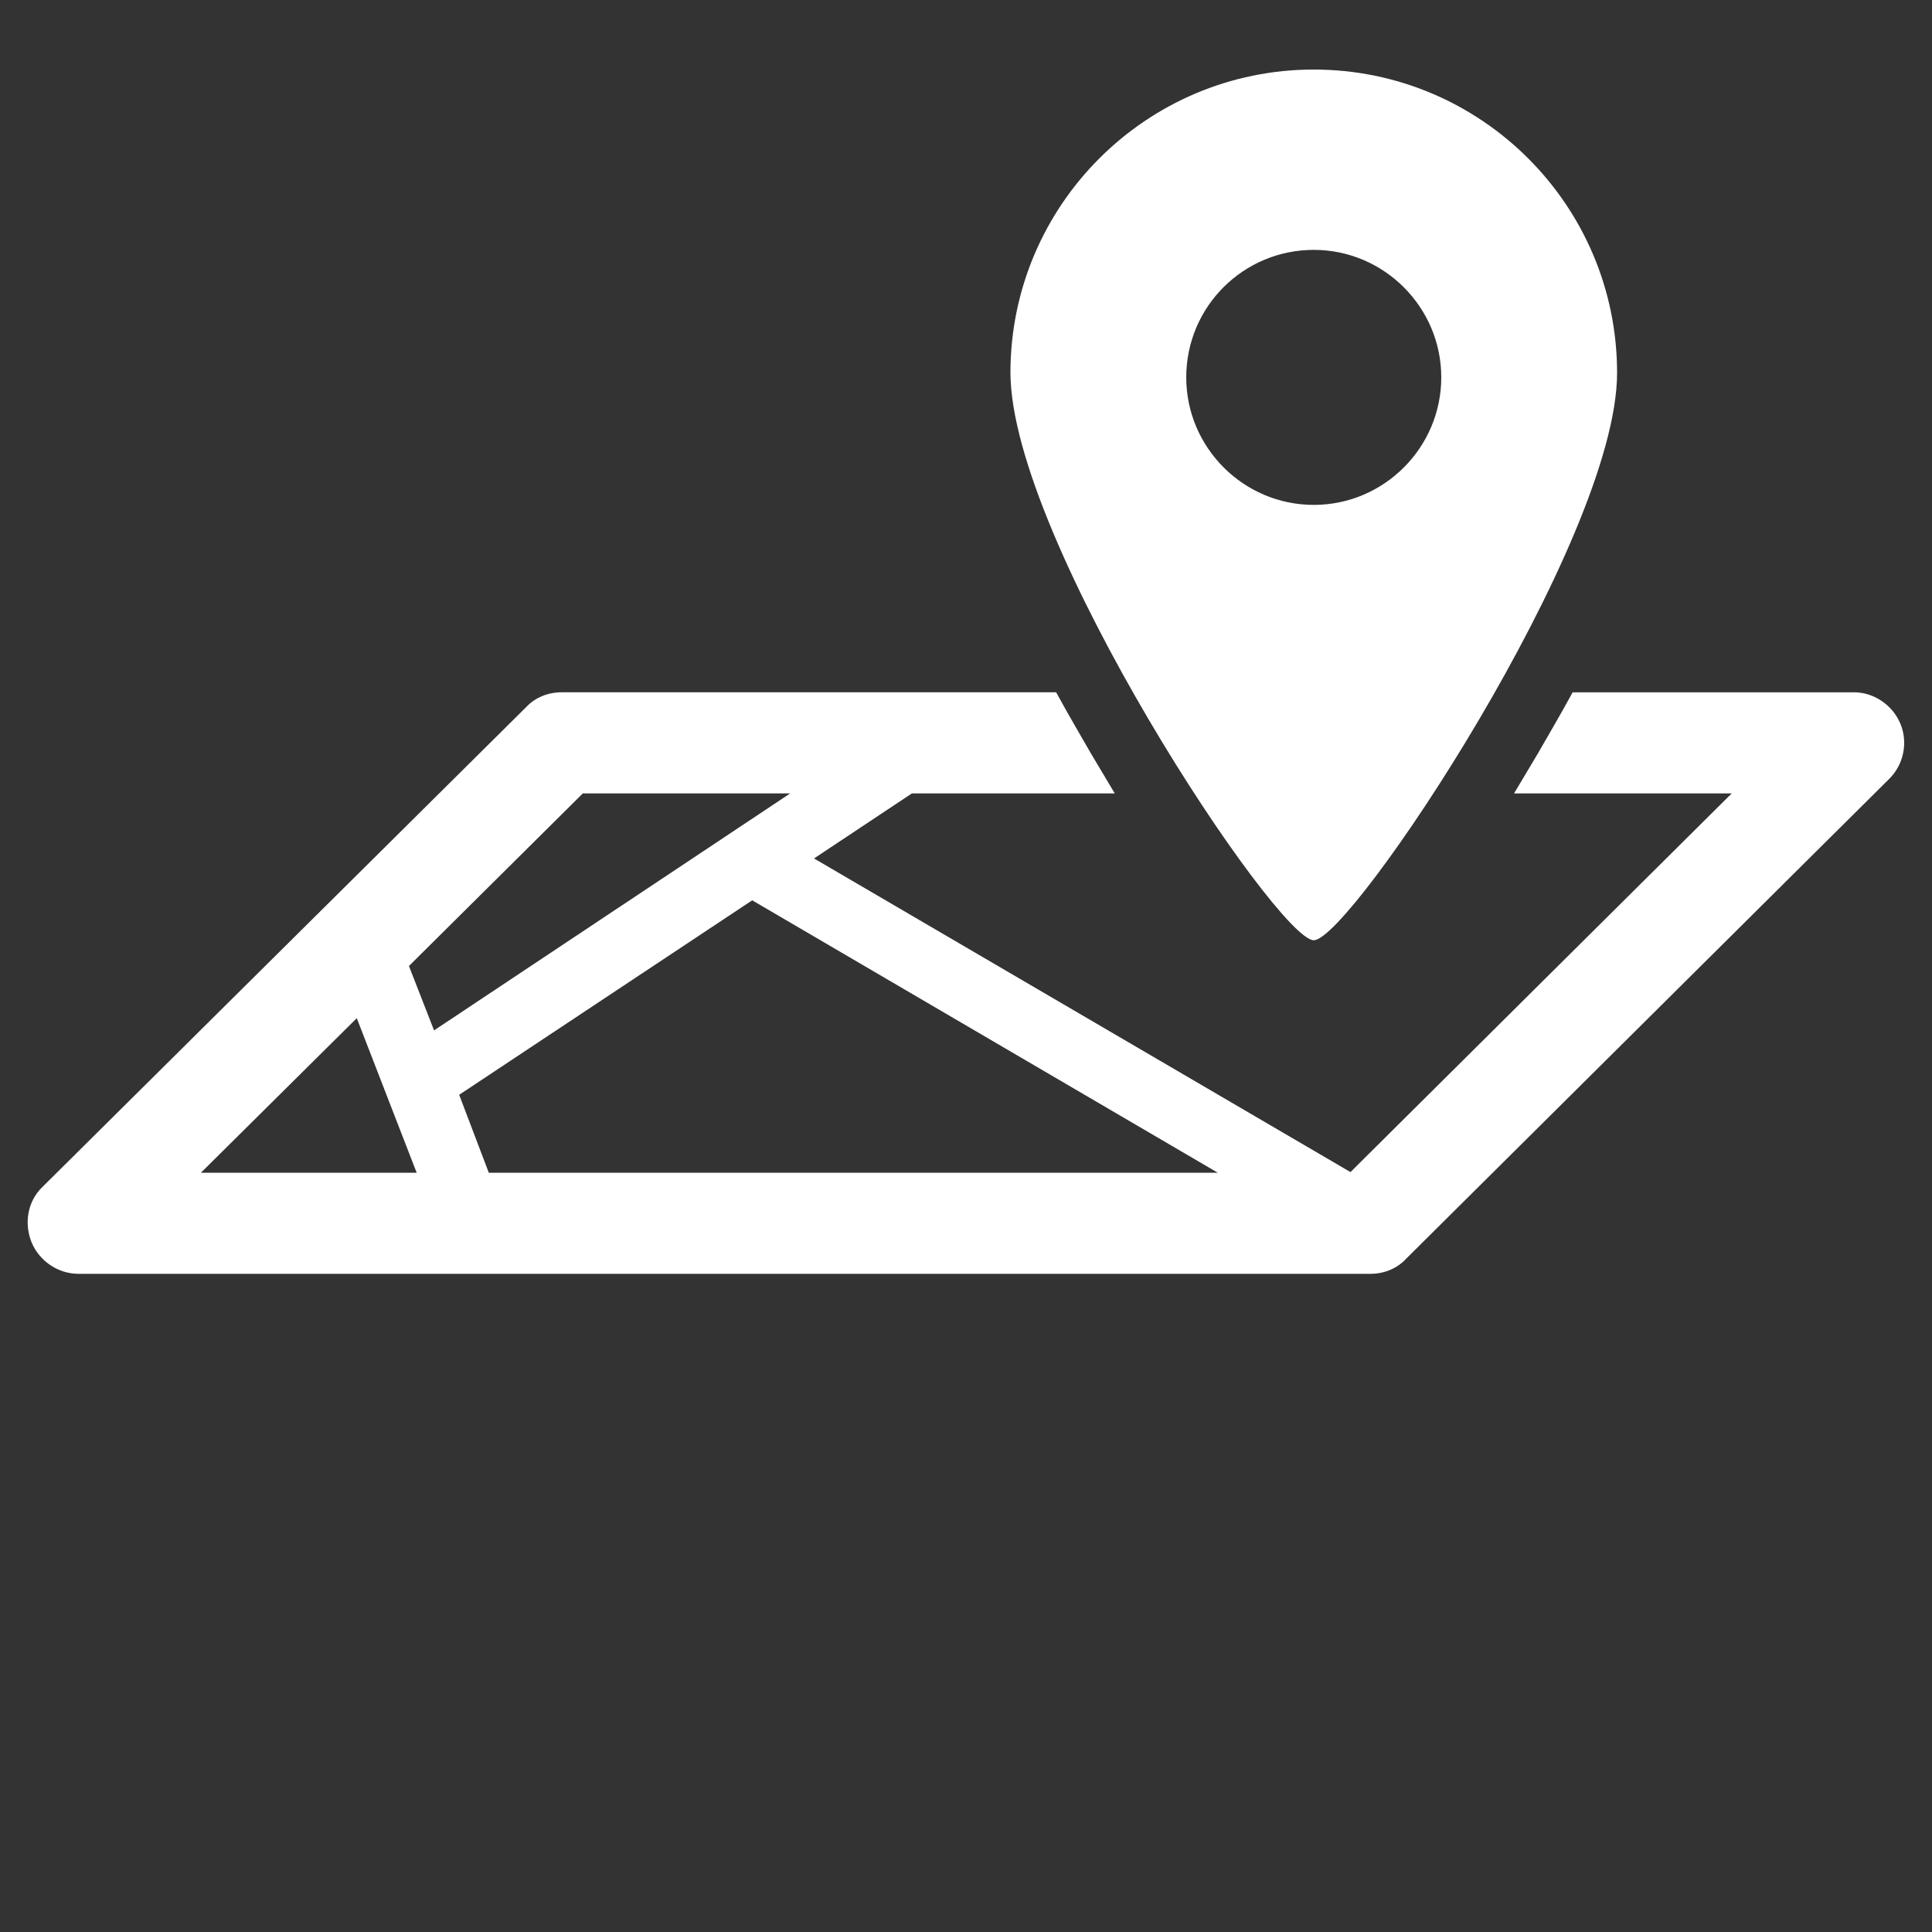
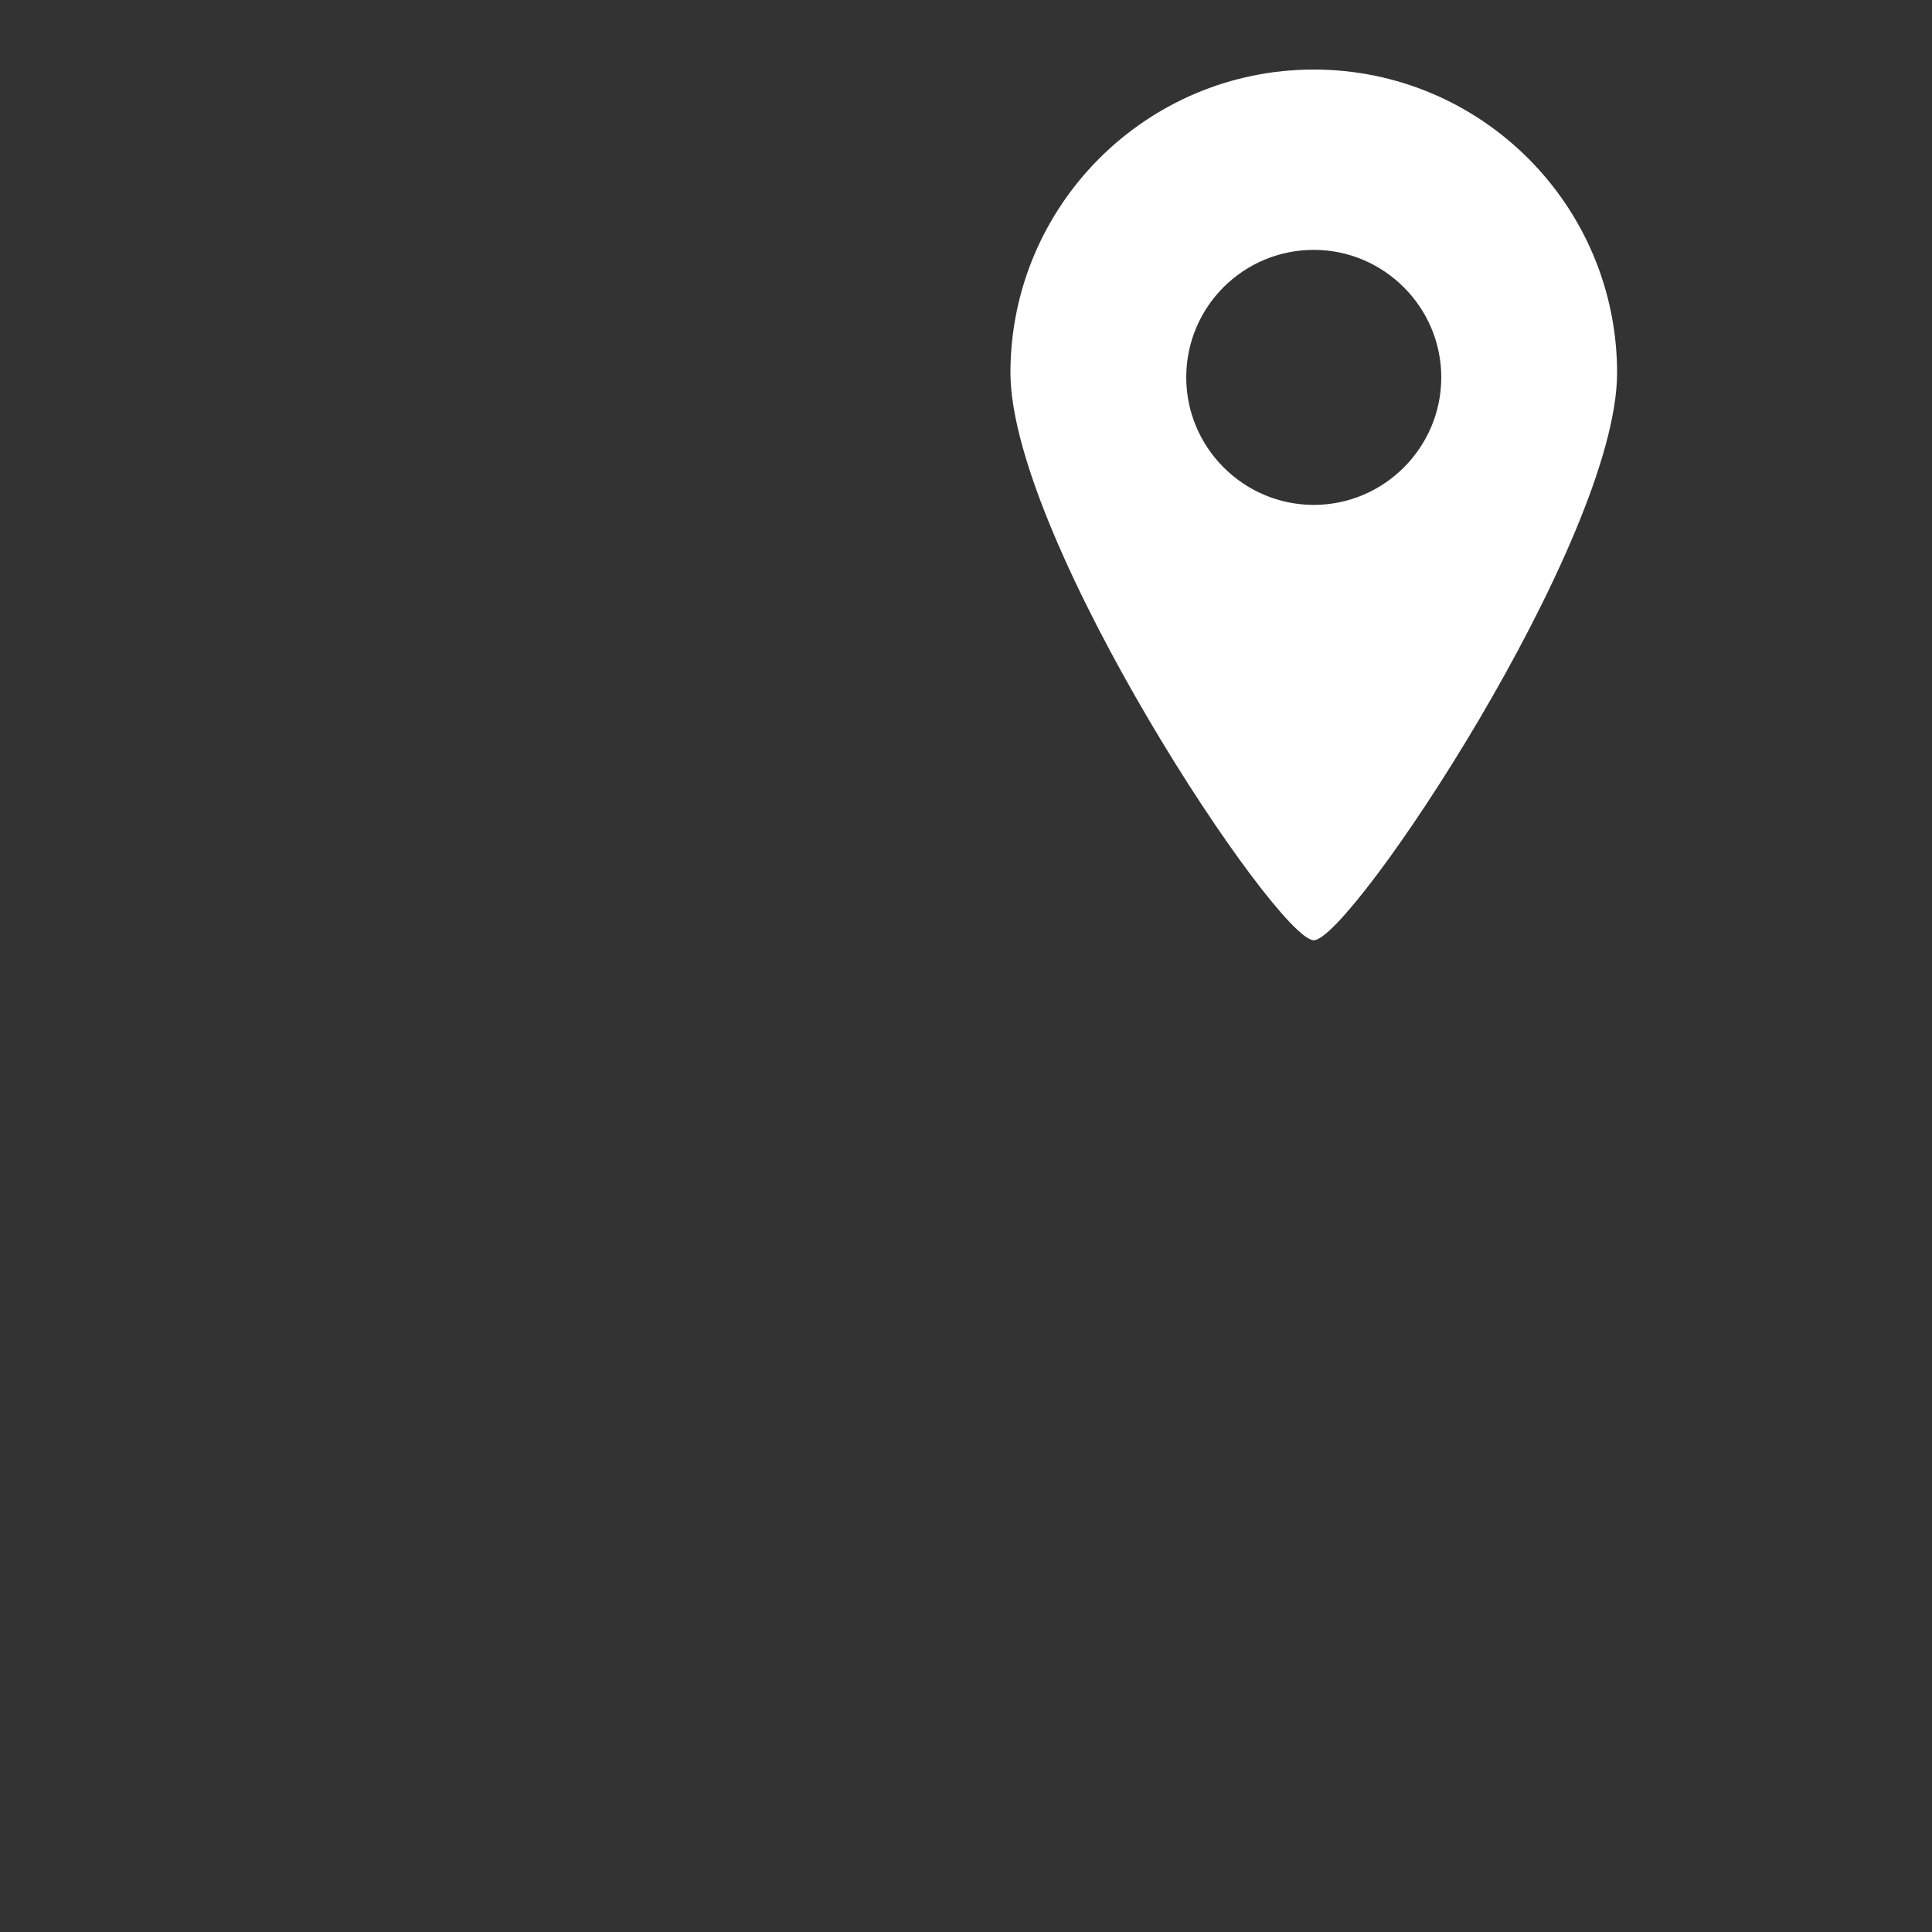
<svg xmlns="http://www.w3.org/2000/svg" version="1.1" id="Layer_1" x="0px" y="0px" viewBox="0 0 300 300" style="enable-background:new 0 0 300 300;" xml:space="preserve">
  <rect x="0" y="0" width="300" height="300" fill="#333333" stroke="none" />
  <style type="text/css">
	.st0{fill:#FFFFFF;}
</style>
  <path class="st0" d="M204,146c5.7,0,47.1-62.1,47.1-88.1S230,10.8,204,10.8s-47.1,21.1-47.1,47.1C157,83.9,198.3,146,204,146z   M184.2,58.6c0-11,8.9-19.8,19.8-19.8s19.8,8.9,19.8,19.8s-8.9,19.8-19.8,19.8S184.2,69.5,184.2,58.6z" />
-   <path class="st0" d="M295.1,112.4c-1.2-2.9-4.1-4.9-7.2-4.9h-43.7c-1.9,3.5-3.8,6.7-5.4,9.5c-1.3,2.2-2.5,4.2-3.7,6.2h33.8  L209.7,182l-83.3-48.7l15.2-10.1h31.5c-1.2-2-2.4-4-3.7-6.2c-1.6-2.8-3.5-6-5.4-9.5H87.2c-2.1,0-4.1,0.8-5.5,2.3L6.6,184.3  c-2.3,2.2-2.9,5.6-1.7,8.6c1.2,2.9,4.1,4.9,7.3,4.9h200.6c2.1,0,4.1-0.8,5.5-2.3l75.1-74.6C295.6,118.7,296.3,115.3,295.1,112.4z   M31.2,182.1l24.2-24l9.3,24H31.2L31.2,182.1z M63.5,150l27-26.8h32.2L67.4,160L63.5,150z M75.9,182.1L71.3,170l45.5-30.2l72.3,42.3  H75.9L75.9,182.1z" />
</svg>